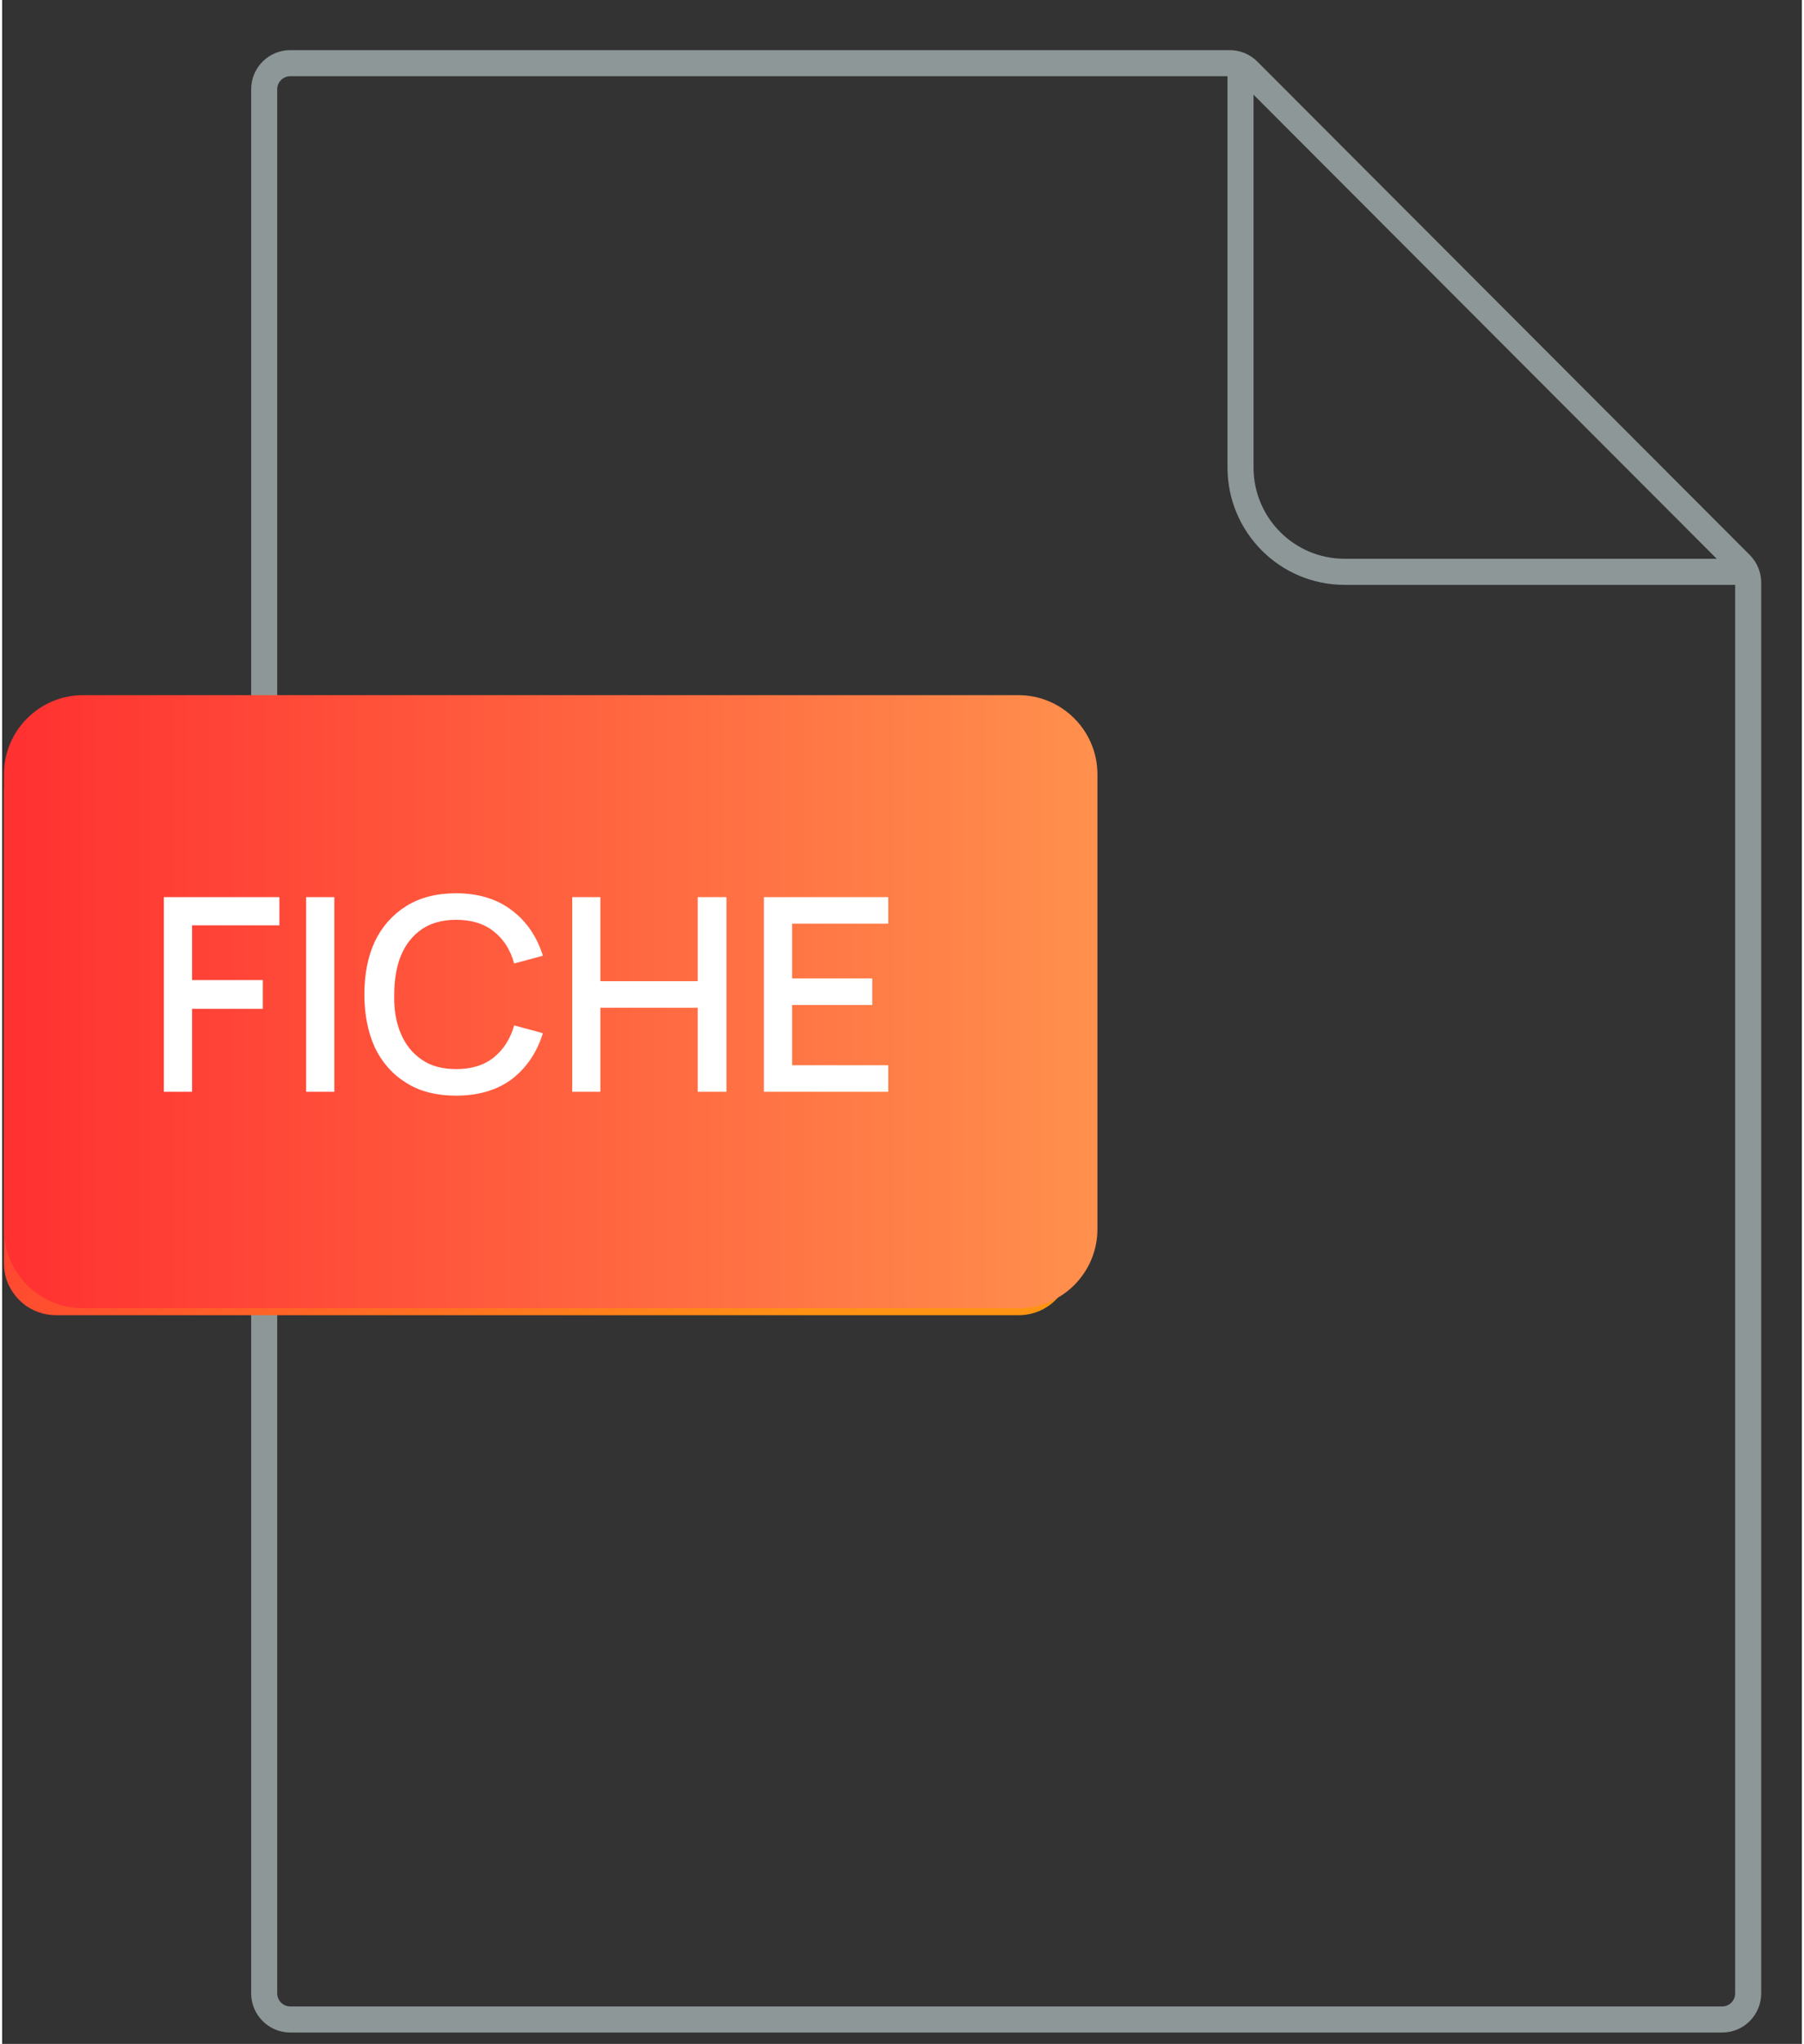
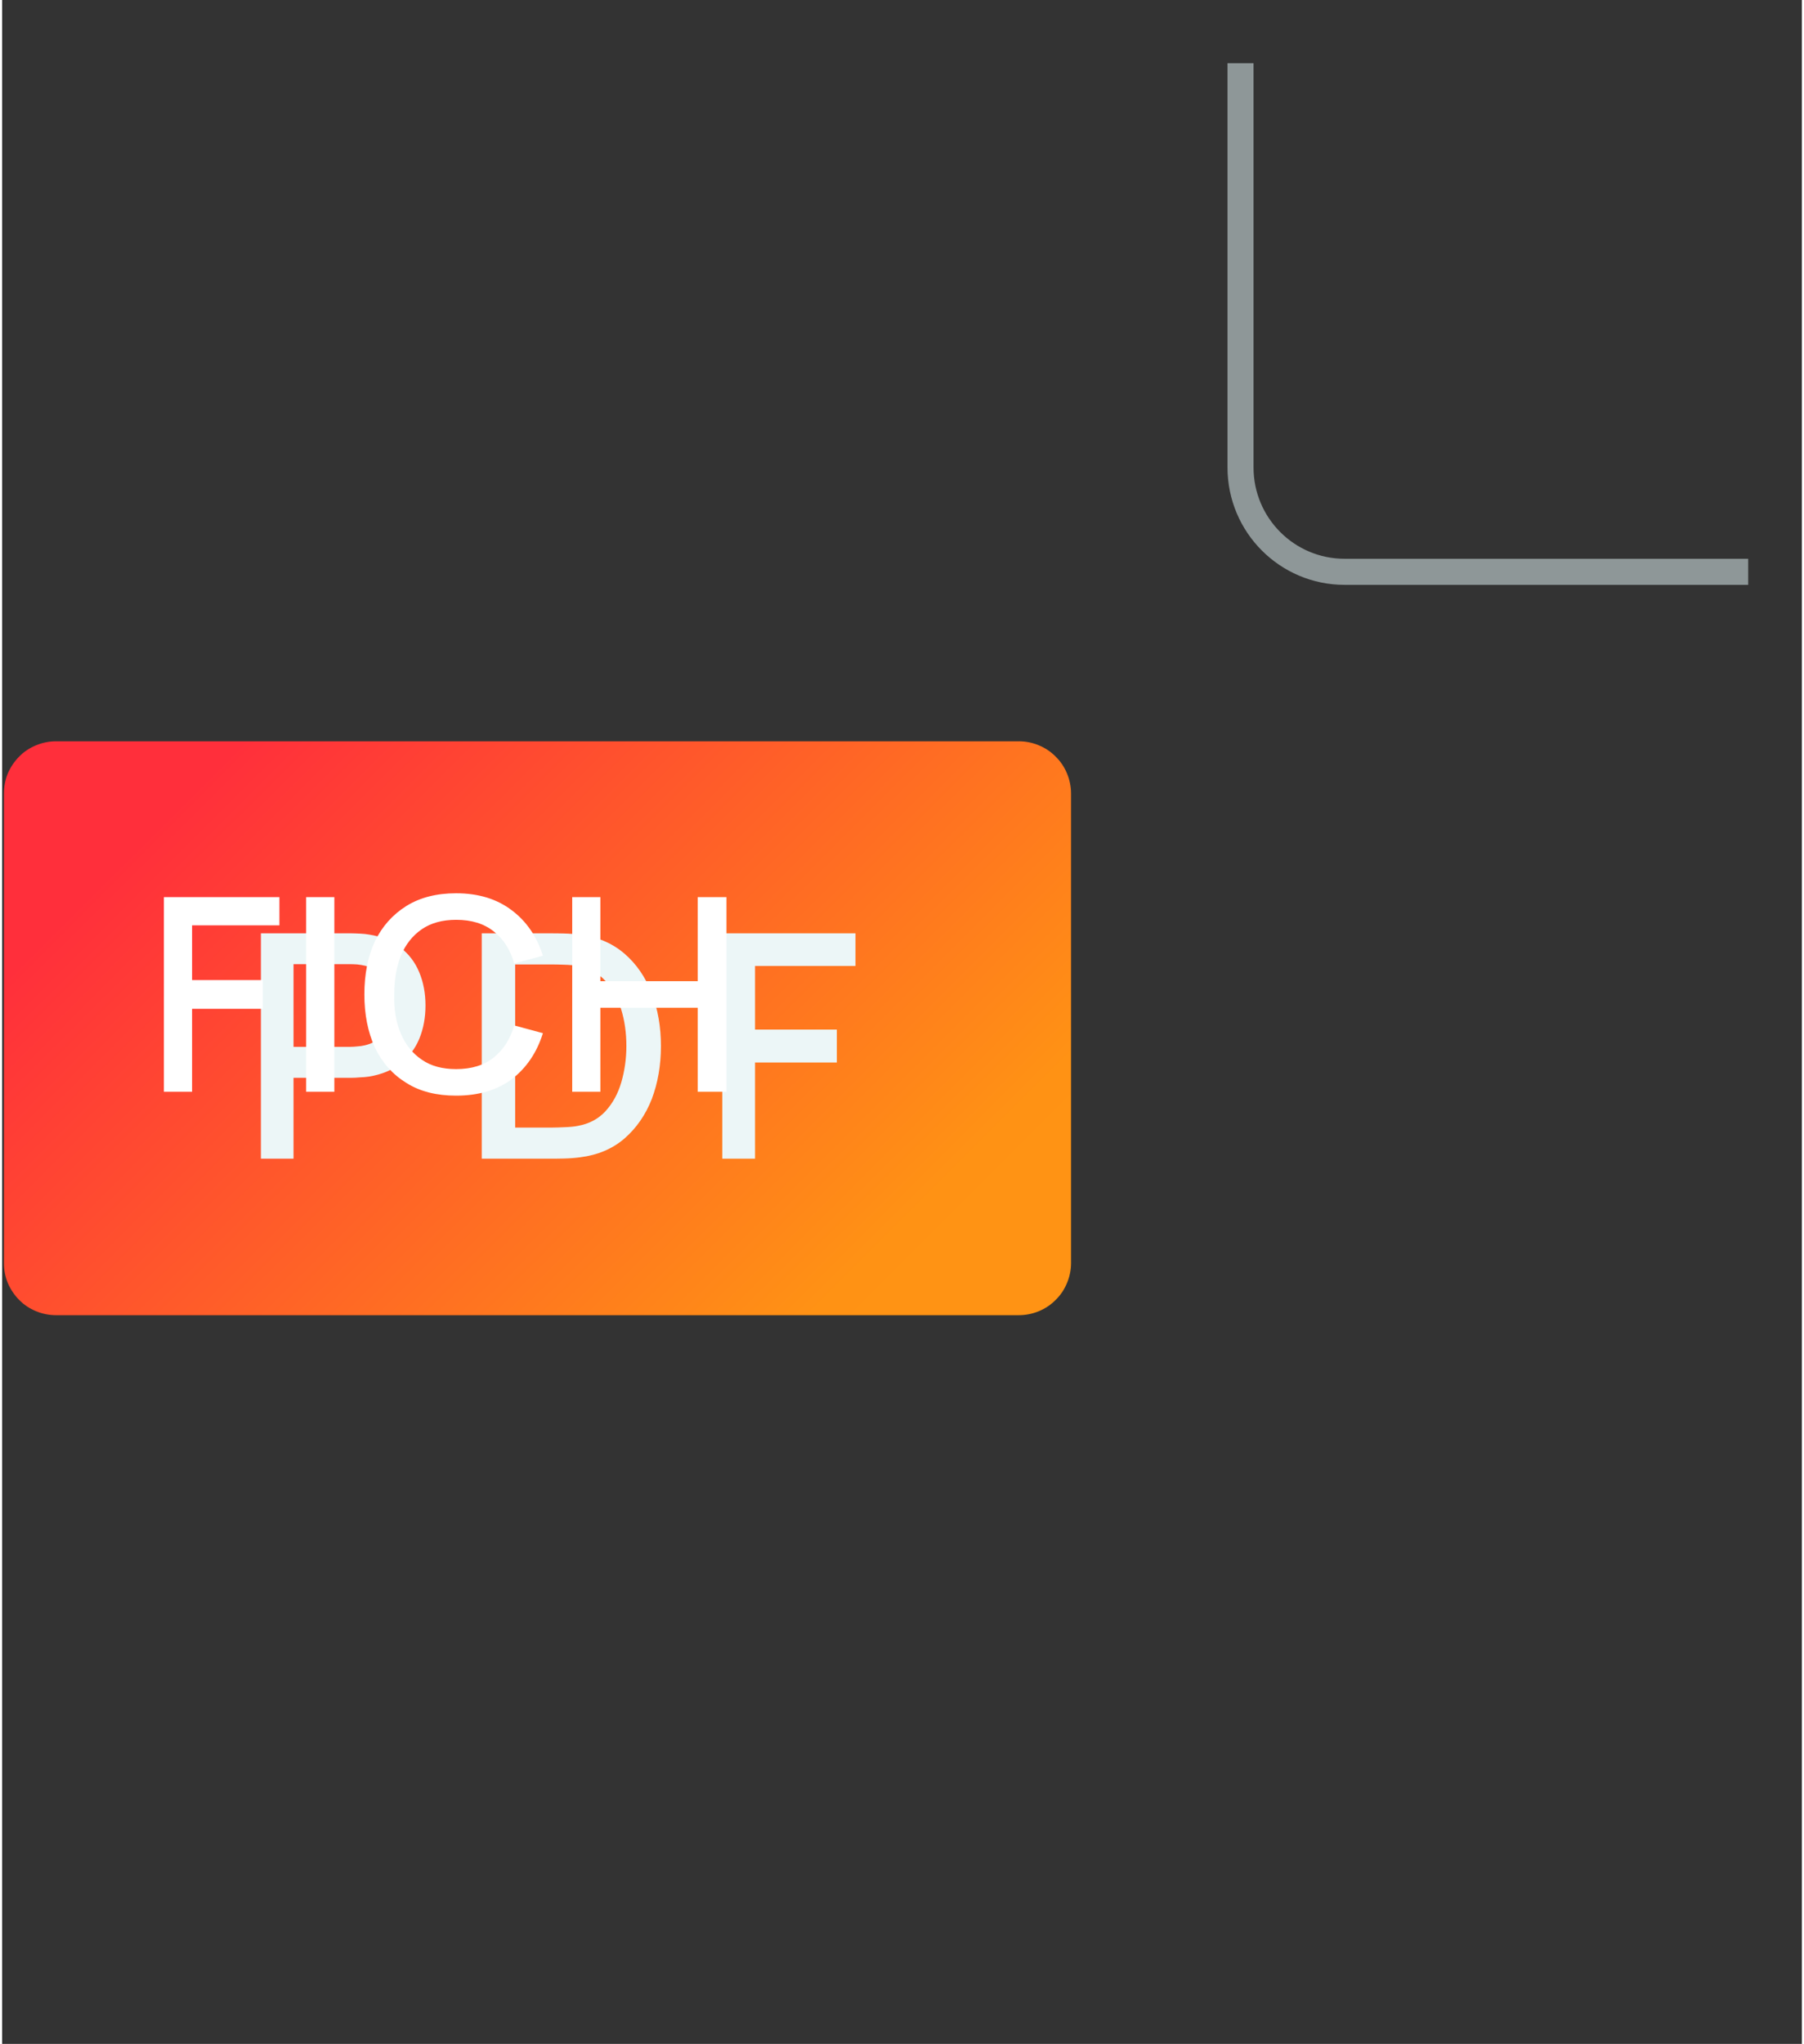
<svg xmlns="http://www.w3.org/2000/svg" width="68" zoomAndPan="magnify" viewBox="0 0 50.88 57.75" height="77" preserveAspectRatio="xMidYMid meet" version="1.0">
  <rect x="0" y="0" width="50.88" height="57.75" fill="#333333" stroke="none" />
  <defs>
    <g />
    <clipPath id="a3049dfe05">
-       <path d="M 7 1.043 L 50 1.043 L 50 57.5 L 7 57.5 Z M 7 1.043 " clip-rule="nonzero" />
-     </clipPath>
+       </clipPath>
    <clipPath id="f16ba47d40">
      <path d="M 34 1.043 L 50 1.043 L 50 17 L 34 17 Z M 34 1.043 " clip-rule="nonzero" />
    </clipPath>
    <clipPath id="cf5173e110">
      <path d="M 0.051 20 L 31 20 L 31 38 L 0.051 38 Z M 0.051 20 " clip-rule="nonzero" />
    </clipPath>
    <clipPath id="a49d931269">
      <path d="M 1.52 20.945 L 28.746 20.945 C 28.941 20.945 29.129 20.984 29.309 21.059 C 29.488 21.133 29.648 21.238 29.785 21.379 C 29.926 21.516 30.031 21.676 30.105 21.855 C 30.18 22.035 30.219 22.227 30.219 22.422 L 30.219 35.688 C 30.219 35.883 30.18 36.07 30.105 36.25 C 30.031 36.43 29.926 36.59 29.785 36.727 C 29.648 36.867 29.488 36.973 29.309 37.047 C 29.129 37.121 28.941 37.16 28.746 37.16 L 1.52 37.16 C 1.328 37.16 1.137 37.121 0.957 37.047 C 0.777 36.973 0.617 36.867 0.48 36.727 C 0.344 36.59 0.238 36.43 0.16 36.25 C 0.086 36.07 0.051 35.883 0.051 35.688 L 0.051 22.422 C 0.051 22.227 0.086 22.035 0.16 21.855 C 0.238 21.676 0.344 21.516 0.48 21.379 C 0.617 21.238 0.777 21.133 0.957 21.059 C 1.137 20.984 1.328 20.945 1.52 20.945 Z M 1.52 20.945 " clip-rule="nonzero" />
    </clipPath>
    <linearGradient x1="-0.288" gradientTransform="matrix(0.736, 0, 0, 0.737, 0.05, 1.048)" y1="27.287" x2="31.158" gradientUnits="userSpaceOnUse" y2="58.816" id="f981a7d94b">
      <stop stop-opacity="1" stop-color="rgb(100%, 18.399%, 23.099%)" offset="0" />
      <stop stop-opacity="1" stop-color="rgb(100%, 18.399%, 23.099%)" offset="0.125" />
      <stop stop-opacity="1" stop-color="rgb(100%, 18.399%, 23.099%)" offset="0.141" />
      <stop stop-opacity="1" stop-color="rgb(100%, 18.567%, 23.033%)" offset="0.148" />
      <stop stop-opacity="1" stop-color="rgb(100%, 18.951%, 22.884%)" offset="0.152" />
      <stop stop-opacity="1" stop-color="rgb(100%, 19.17%, 22.798%)" offset="0.156" />
      <stop stop-opacity="1" stop-color="rgb(100%, 19.386%, 22.713%)" offset="0.16" />
      <stop stop-opacity="1" stop-color="rgb(100%, 19.603%, 22.629%)" offset="0.164" />
      <stop stop-opacity="1" stop-color="rgb(100%, 19.82%, 22.543%)" offset="0.168" />
      <stop stop-opacity="1" stop-color="rgb(100%, 20.038%, 22.459%)" offset="0.172" />
      <stop stop-opacity="1" stop-color="rgb(100%, 20.255%, 22.374%)" offset="0.176" />
      <stop stop-opacity="1" stop-color="rgb(100%, 20.471%, 22.29%)" offset="0.18" />
      <stop stop-opacity="1" stop-color="rgb(100%, 20.688%, 22.205%)" offset="0.184" />
      <stop stop-opacity="1" stop-color="rgb(100%, 20.906%, 22.121%)" offset="0.188" />
      <stop stop-opacity="1" stop-color="rgb(100%, 21.123%, 22.035%)" offset="0.191" />
      <stop stop-opacity="1" stop-color="rgb(100%, 21.339%, 21.951%)" offset="0.195" />
      <stop stop-opacity="1" stop-color="rgb(100%, 21.556%, 21.866%)" offset="0.199" />
      <stop stop-opacity="1" stop-color="rgb(100%, 21.774%, 21.782%)" offset="0.203" />
      <stop stop-opacity="1" stop-color="rgb(100%, 21.991%, 21.696%)" offset="0.207" />
      <stop stop-opacity="1" stop-color="rgb(100%, 22.209%, 21.613%)" offset="0.211" />
      <stop stop-opacity="1" stop-color="rgb(100%, 22.426%, 21.527%)" offset="0.215" />
      <stop stop-opacity="1" stop-color="rgb(100%, 22.643%, 21.443%)" offset="0.219" />
      <stop stop-opacity="1" stop-color="rgb(100%, 22.859%, 21.358%)" offset="0.223" />
      <stop stop-opacity="1" stop-color="rgb(100%, 23.077%, 21.274%)" offset="0.227" />
      <stop stop-opacity="1" stop-color="rgb(100%, 23.294%, 21.188%)" offset="0.23" />
      <stop stop-opacity="1" stop-color="rgb(100%, 23.511%, 21.104%)" offset="0.234" />
      <stop stop-opacity="1" stop-color="rgb(100%, 23.727%, 21.019%)" offset="0.238" />
      <stop stop-opacity="1" stop-color="rgb(100%, 23.946%, 20.935%)" offset="0.242" />
      <stop stop-opacity="1" stop-color="rgb(100%, 24.162%, 20.85%)" offset="0.246" />
      <stop stop-opacity="1" stop-color="rgb(100%, 24.379%, 20.766%)" offset="0.25" />
      <stop stop-opacity="1" stop-color="rgb(100%, 24.596%, 20.68%)" offset="0.254" />
      <stop stop-opacity="1" stop-color="rgb(100%, 24.814%, 20.596%)" offset="0.258" />
      <stop stop-opacity="1" stop-color="rgb(100%, 25.031%, 20.511%)" offset="0.262" />
      <stop stop-opacity="1" stop-color="rgb(100%, 25.247%, 20.425%)" offset="0.266" />
      <stop stop-opacity="1" stop-color="rgb(100%, 25.464%, 20.34%)" offset="0.27" />
      <stop stop-opacity="1" stop-color="rgb(100%, 25.682%, 20.256%)" offset="0.273" />
      <stop stop-opacity="1" stop-color="rgb(100%, 25.899%, 20.171%)" offset="0.277" />
      <stop stop-opacity="1" stop-color="rgb(100%, 26.117%, 20.087%)" offset="0.281" />
      <stop stop-opacity="1" stop-color="rgb(100%, 26.334%, 20.001%)" offset="0.285" />
      <stop stop-opacity="1" stop-color="rgb(100%, 26.55%, 19.917%)" offset="0.289" />
      <stop stop-opacity="1" stop-color="rgb(100%, 26.767%, 19.832%)" offset="0.293" />
      <stop stop-opacity="1" stop-color="rgb(100%, 26.985%, 19.748%)" offset="0.297" />
      <stop stop-opacity="1" stop-color="rgb(100%, 27.202%, 19.662%)" offset="0.301" />
      <stop stop-opacity="1" stop-color="rgb(100%, 27.419%, 19.579%)" offset="0.305" />
      <stop stop-opacity="1" stop-color="rgb(100%, 27.635%, 19.493%)" offset="0.309" />
      <stop stop-opacity="1" stop-color="rgb(100%, 27.853%, 19.409%)" offset="0.312" />
      <stop stop-opacity="1" stop-color="rgb(100%, 28.07%, 19.324%)" offset="0.316" />
      <stop stop-opacity="1" stop-color="rgb(100%, 28.287%, 19.24%)" offset="0.32" />
      <stop stop-opacity="1" stop-color="rgb(100%, 28.503%, 19.154%)" offset="0.324" />
      <stop stop-opacity="1" stop-color="rgb(100%, 28.722%, 19.07%)" offset="0.328" />
      <stop stop-opacity="1" stop-color="rgb(100%, 28.938%, 18.985%)" offset="0.332" />
      <stop stop-opacity="1" stop-color="rgb(100%, 29.156%, 18.901%)" offset="0.336" />
      <stop stop-opacity="1" stop-color="rgb(100%, 29.373%, 18.816%)" offset="0.34" />
      <stop stop-opacity="1" stop-color="rgb(100%, 29.59%, 18.732%)" offset="0.344" />
      <stop stop-opacity="1" stop-color="rgb(100%, 29.807%, 18.646%)" offset="0.348" />
      <stop stop-opacity="1" stop-color="rgb(100%, 30.025%, 18.562%)" offset="0.352" />
      <stop stop-opacity="1" stop-color="rgb(100%, 30.241%, 18.477%)" offset="0.355" />
      <stop stop-opacity="1" stop-color="rgb(100%, 30.458%, 18.393%)" offset="0.359" />
      <stop stop-opacity="1" stop-color="rgb(100%, 30.675%, 18.307%)" offset="0.363" />
      <stop stop-opacity="1" stop-color="rgb(100%, 30.893%, 18.224%)" offset="0.367" />
      <stop stop-opacity="1" stop-color="rgb(100%, 31.11%, 18.138%)" offset="0.371" />
      <stop stop-opacity="1" stop-color="rgb(100%, 31.326%, 18.054%)" offset="0.375" />
      <stop stop-opacity="1" stop-color="rgb(100%, 31.543%, 17.969%)" offset="0.379" />
      <stop stop-opacity="1" stop-color="rgb(100%, 31.761%, 17.883%)" offset="0.383" />
      <stop stop-opacity="1" stop-color="rgb(100%, 31.978%, 17.798%)" offset="0.387" />
      <stop stop-opacity="1" stop-color="rgb(100%, 32.196%, 17.714%)" offset="0.391" />
      <stop stop-opacity="1" stop-color="rgb(100%, 32.413%, 17.628%)" offset="0.395" />
      <stop stop-opacity="1" stop-color="rgb(100%, 32.629%, 17.545%)" offset="0.398" />
      <stop stop-opacity="1" stop-color="rgb(100%, 32.846%, 17.459%)" offset="0.402" />
      <stop stop-opacity="1" stop-color="rgb(100%, 33.064%, 17.375%)" offset="0.406" />
      <stop stop-opacity="1" stop-color="rgb(100%, 33.281%, 17.29%)" offset="0.41" />
      <stop stop-opacity="1" stop-color="rgb(100%, 33.498%, 17.206%)" offset="0.414" />
      <stop stop-opacity="1" stop-color="rgb(100%, 33.714%, 17.12%)" offset="0.418" />
      <stop stop-opacity="1" stop-color="rgb(100%, 33.932%, 17.036%)" offset="0.422" />
      <stop stop-opacity="1" stop-color="rgb(100%, 34.149%, 16.951%)" offset="0.426" />
      <stop stop-opacity="1" stop-color="rgb(100%, 34.366%, 16.867%)" offset="0.43" />
      <stop stop-opacity="1" stop-color="rgb(100%, 34.583%, 16.782%)" offset="0.434" />
      <stop stop-opacity="1" stop-color="rgb(100%, 34.801%, 16.698%)" offset="0.438" />
      <stop stop-opacity="1" stop-color="rgb(100%, 35.017%, 16.612%)" offset="0.441" />
      <stop stop-opacity="1" stop-color="rgb(100%, 35.236%, 16.528%)" offset="0.445" />
      <stop stop-opacity="1" stop-color="rgb(100%, 35.452%, 16.443%)" offset="0.449" />
      <stop stop-opacity="1" stop-color="rgb(100%, 35.669%, 16.359%)" offset="0.453" />
      <stop stop-opacity="1" stop-color="rgb(100%, 35.886%, 16.273%)" offset="0.457" />
      <stop stop-opacity="1" stop-color="rgb(100%, 36.104%, 16.19%)" offset="0.461" />
      <stop stop-opacity="1" stop-color="rgb(100%, 36.32%, 16.104%)" offset="0.465" />
      <stop stop-opacity="1" stop-color="rgb(100%, 36.537%, 16.02%)" offset="0.469" />
      <stop stop-opacity="1" stop-color="rgb(100%, 36.754%, 15.935%)" offset="0.473" />
      <stop stop-opacity="1" stop-color="rgb(100%, 36.972%, 15.851%)" offset="0.477" />
      <stop stop-opacity="1" stop-color="rgb(100%, 37.189%, 15.765%)" offset="0.48" />
      <stop stop-opacity="1" stop-color="rgb(100%, 37.405%, 15.681%)" offset="0.484" />
      <stop stop-opacity="1" stop-color="rgb(100%, 37.622%, 15.596%)" offset="0.488" />
      <stop stop-opacity="1" stop-color="rgb(100%, 37.84%, 15.511%)" offset="0.492" />
      <stop stop-opacity="1" stop-color="rgb(100%, 38.057%, 15.425%)" offset="0.496" />
      <stop stop-opacity="1" stop-color="rgb(100%, 38.275%, 15.341%)" offset="0.5" />
      <stop stop-opacity="1" stop-color="rgb(100%, 38.492%, 15.256%)" offset="0.504" />
      <stop stop-opacity="1" stop-color="rgb(100%, 38.708%, 15.172%)" offset="0.508" />
      <stop stop-opacity="1" stop-color="rgb(100%, 38.925%, 15.086%)" offset="0.512" />
      <stop stop-opacity="1" stop-color="rgb(100%, 39.143%, 15.002%)" offset="0.516" />
      <stop stop-opacity="1" stop-color="rgb(100%, 39.36%, 14.917%)" offset="0.52" />
      <stop stop-opacity="1" stop-color="rgb(100%, 39.577%, 14.833%)" offset="0.523" />
      <stop stop-opacity="1" stop-color="rgb(100%, 39.793%, 14.748%)" offset="0.527" />
      <stop stop-opacity="1" stop-color="rgb(100%, 40.012%, 14.664%)" offset="0.531" />
      <stop stop-opacity="1" stop-color="rgb(100%, 40.228%, 14.578%)" offset="0.535" />
      <stop stop-opacity="1" stop-color="rgb(100%, 40.445%, 14.494%)" offset="0.539" />
      <stop stop-opacity="1" stop-color="rgb(100%, 40.662%, 14.409%)" offset="0.543" />
      <stop stop-opacity="1" stop-color="rgb(100%, 40.88%, 14.325%)" offset="0.547" />
      <stop stop-opacity="1" stop-color="rgb(100%, 41.096%, 14.24%)" offset="0.551" />
      <stop stop-opacity="1" stop-color="rgb(100%, 41.313%, 14.156%)" offset="0.555" />
      <stop stop-opacity="1" stop-color="rgb(100%, 41.53%, 14.07%)" offset="0.559" />
      <stop stop-opacity="1" stop-color="rgb(100%, 41.748%, 13.986%)" offset="0.562" />
      <stop stop-opacity="1" stop-color="rgb(100%, 41.965%, 13.901%)" offset="0.566" />
      <stop stop-opacity="1" stop-color="rgb(100%, 42.183%, 13.817%)" offset="0.57" />
      <stop stop-opacity="1" stop-color="rgb(100%, 42.4%, 13.731%)" offset="0.574" />
      <stop stop-opacity="1" stop-color="rgb(100%, 42.616%, 13.647%)" offset="0.578" />
      <stop stop-opacity="1" stop-color="rgb(100%, 42.833%, 13.562%)" offset="0.582" />
      <stop stop-opacity="1" stop-color="rgb(100%, 43.051%, 13.478%)" offset="0.586" />
      <stop stop-opacity="1" stop-color="rgb(100%, 43.268%, 13.393%)" offset="0.59" />
      <stop stop-opacity="1" stop-color="rgb(100%, 43.484%, 13.309%)" offset="0.594" />
      <stop stop-opacity="1" stop-color="rgb(100%, 43.701%, 13.223%)" offset="0.598" />
      <stop stop-opacity="1" stop-color="rgb(100%, 43.919%, 13.139%)" offset="0.602" />
      <stop stop-opacity="1" stop-color="rgb(100%, 44.136%, 13.054%)" offset="0.605" />
      <stop stop-opacity="1" stop-color="rgb(100%, 44.353%, 12.968%)" offset="0.609" />
      <stop stop-opacity="1" stop-color="rgb(100%, 44.569%, 12.883%)" offset="0.613" />
      <stop stop-opacity="1" stop-color="rgb(100%, 44.788%, 12.799%)" offset="0.617" />
      <stop stop-opacity="1" stop-color="rgb(100%, 45.004%, 12.714%)" offset="0.621" />
      <stop stop-opacity="1" stop-color="rgb(100%, 45.222%, 12.63%)" offset="0.625" />
      <stop stop-opacity="1" stop-color="rgb(100%, 45.439%, 12.544%)" offset="0.629" />
      <stop stop-opacity="1" stop-color="rgb(100%, 45.656%, 12.46%)" offset="0.633" />
      <stop stop-opacity="1" stop-color="rgb(100%, 45.872%, 12.375%)" offset="0.637" />
      <stop stop-opacity="1" stop-color="rgb(100%, 46.091%, 12.291%)" offset="0.641" />
      <stop stop-opacity="1" stop-color="rgb(100%, 46.307%, 12.206%)" offset="0.645" />
      <stop stop-opacity="1" stop-color="rgb(100%, 46.524%, 12.122%)" offset="0.648" />
      <stop stop-opacity="1" stop-color="rgb(100%, 46.741%, 12.036%)" offset="0.652" />
      <stop stop-opacity="1" stop-color="rgb(100%, 46.959%, 11.952%)" offset="0.656" />
      <stop stop-opacity="1" stop-color="rgb(100%, 47.176%, 11.867%)" offset="0.66" />
      <stop stop-opacity="1" stop-color="rgb(100%, 47.392%, 11.783%)" offset="0.664" />
      <stop stop-opacity="1" stop-color="rgb(100%, 47.609%, 11.697%)" offset="0.668" />
      <stop stop-opacity="1" stop-color="rgb(100%, 47.827%, 11.613%)" offset="0.672" />
      <stop stop-opacity="1" stop-color="rgb(100%, 48.044%, 11.528%)" offset="0.676" />
      <stop stop-opacity="1" stop-color="rgb(100%, 48.262%, 11.444%)" offset="0.68" />
      <stop stop-opacity="1" stop-color="rgb(100%, 48.479%, 11.359%)" offset="0.684" />
      <stop stop-opacity="1" stop-color="rgb(100%, 48.695%, 11.275%)" offset="0.688" />
      <stop stop-opacity="1" stop-color="rgb(100%, 48.912%, 11.189%)" offset="0.691" />
      <stop stop-opacity="1" stop-color="rgb(100%, 49.13%, 11.105%)" offset="0.695" />
      <stop stop-opacity="1" stop-color="rgb(100%, 49.347%, 11.02%)" offset="0.699" />
      <stop stop-opacity="1" stop-color="rgb(100%, 49.564%, 10.936%)" offset="0.703" />
      <stop stop-opacity="1" stop-color="rgb(100%, 49.78%, 10.851%)" offset="0.707" />
      <stop stop-opacity="1" stop-color="rgb(100%, 49.998%, 10.767%)" offset="0.711" />
      <stop stop-opacity="1" stop-color="rgb(100%, 50.215%, 10.681%)" offset="0.715" />
      <stop stop-opacity="1" stop-color="rgb(100%, 50.432%, 10.597%)" offset="0.719" />
      <stop stop-opacity="1" stop-color="rgb(100%, 50.648%, 10.512%)" offset="0.723" />
      <stop stop-opacity="1" stop-color="rgb(100%, 50.867%, 10.426%)" offset="0.727" />
      <stop stop-opacity="1" stop-color="rgb(100%, 51.083%, 10.341%)" offset="0.73" />
      <stop stop-opacity="1" stop-color="rgb(100%, 51.302%, 10.257%)" offset="0.734" />
      <stop stop-opacity="1" stop-color="rgb(100%, 51.518%, 10.172%)" offset="0.738" />
      <stop stop-opacity="1" stop-color="rgb(100%, 51.735%, 10.088%)" offset="0.742" />
      <stop stop-opacity="1" stop-color="rgb(100%, 51.952%, 10.002%)" offset="0.746" />
      <stop stop-opacity="1" stop-color="rgb(100%, 52.17%, 9.918%)" offset="0.75" />
      <stop stop-opacity="1" stop-color="rgb(100%, 52.386%, 9.833%)" offset="0.754" />
      <stop stop-opacity="1" stop-color="rgb(100%, 52.603%, 9.749%)" offset="0.758" />
      <stop stop-opacity="1" stop-color="rgb(100%, 52.82%, 9.663%)" offset="0.762" />
      <stop stop-opacity="1" stop-color="rgb(100%, 53.038%, 9.579%)" offset="0.766" />
      <stop stop-opacity="1" stop-color="rgb(100%, 53.255%, 9.494%)" offset="0.77" />
      <stop stop-opacity="1" stop-color="rgb(100%, 53.471%, 9.41%)" offset="0.773" />
      <stop stop-opacity="1" stop-color="rgb(100%, 53.688%, 9.325%)" offset="0.777" />
      <stop stop-opacity="1" stop-color="rgb(100%, 53.906%, 9.241%)" offset="0.781" />
      <stop stop-opacity="1" stop-color="rgb(100%, 54.123%, 9.155%)" offset="0.785" />
      <stop stop-opacity="1" stop-color="rgb(100%, 54.341%, 9.071%)" offset="0.789" />
      <stop stop-opacity="1" stop-color="rgb(100%, 54.558%, 8.986%)" offset="0.793" />
      <stop stop-opacity="1" stop-color="rgb(100%, 54.774%, 8.902%)" offset="0.797" />
      <stop stop-opacity="1" stop-color="rgb(100%, 54.991%, 8.817%)" offset="0.801" />
      <stop stop-opacity="1" stop-color="rgb(100%, 55.209%, 8.733%)" offset="0.805" />
      <stop stop-opacity="1" stop-color="rgb(100%, 55.426%, 8.647%)" offset="0.809" />
      <stop stop-opacity="1" stop-color="rgb(100%, 55.643%, 8.563%)" offset="0.812" />
      <stop stop-opacity="1" stop-color="rgb(100%, 55.859%, 8.478%)" offset="0.816" />
      <stop stop-opacity="1" stop-color="rgb(100%, 56.078%, 8.394%)" offset="0.82" />
      <stop stop-opacity="1" stop-color="rgb(100%, 56.294%, 8.308%)" offset="0.824" />
      <stop stop-opacity="1" stop-color="rgb(100%, 56.511%, 8.224%)" offset="0.828" />
      <stop stop-opacity="1" stop-color="rgb(100%, 56.728%, 8.139%)" offset="0.832" />
      <stop stop-opacity="1" stop-color="rgb(100%, 56.946%, 8.054%)" offset="0.836" />
      <stop stop-opacity="1" stop-color="rgb(100%, 57.162%, 7.968%)" offset="0.84" />
      <stop stop-opacity="1" stop-color="rgb(100%, 57.379%, 7.884%)" offset="0.844" />
      <stop stop-opacity="1" stop-color="rgb(100%, 57.489%, 7.841%)" offset="0.875" />
      <stop stop-opacity="1" stop-color="rgb(100%, 57.599%, 7.799%)" offset="1" />
    </linearGradient>
    <clipPath id="1eec54c368">
-       <path d="M 0.051 19.641 L 30.965 19.641 L 30.965 36.965 L 0.051 36.965 Z M 0.051 19.641 " clip-rule="nonzero" />
-     </clipPath>
+       </clipPath>
    <clipPath id="a7d75b6850">
      <path d="M 2.289 19.641 L 28.727 19.641 C 29.965 19.641 30.965 20.645 30.965 21.879 L 30.965 34.727 C 30.965 35.961 29.965 36.965 28.727 36.965 L 2.289 36.965 C 1.055 36.965 0.051 35.961 0.051 34.727 L 0.051 21.879 C 0.051 20.645 1.055 19.641 2.289 19.641 Z M 2.289 19.641 " clip-rule="nonzero" />
    </clipPath>
    <linearGradient x1="-0" gradientTransform="matrix(0.068, 0, 0, 0.068, 0.05, 19.64)" y1="0" x2="456.812" gradientUnits="userSpaceOnUse" y2="0" id="8163a65cd3">
      <stop stop-opacity="1" stop-color="rgb(100%, 19.199%, 19.199%)" offset="0" />
      <stop stop-opacity="1" stop-color="rgb(100%, 19.345%, 19.241%)" offset="0.008" />
      <stop stop-opacity="1" stop-color="rgb(100%, 19.64%, 19.328%)" offset="0.016" />
      <stop stop-opacity="1" stop-color="rgb(100%, 19.934%, 19.414%)" offset="0.023" />
      <stop stop-opacity="1" stop-color="rgb(100%, 20.23%, 19.499%)" offset="0.031" />
      <stop stop-opacity="1" stop-color="rgb(100%, 20.525%, 19.586%)" offset="0.039" />
      <stop stop-opacity="1" stop-color="rgb(100%, 20.819%, 19.672%)" offset="0.047" />
      <stop stop-opacity="1" stop-color="rgb(100%, 21.114%, 19.757%)" offset="0.055" />
      <stop stop-opacity="1" stop-color="rgb(100%, 21.408%, 19.844%)" offset="0.062" />
      <stop stop-opacity="1" stop-color="rgb(100%, 21.703%, 19.93%)" offset="0.07" />
      <stop stop-opacity="1" stop-color="rgb(100%, 21.997%, 20.015%)" offset="0.078" />
      <stop stop-opacity="1" stop-color="rgb(100%, 22.292%, 20.102%)" offset="0.086" />
      <stop stop-opacity="1" stop-color="rgb(100%, 22.586%, 20.187%)" offset="0.094" />
      <stop stop-opacity="1" stop-color="rgb(100%, 22.881%, 20.273%)" offset="0.102" />
      <stop stop-opacity="1" stop-color="rgb(100%, 23.175%, 20.36%)" offset="0.109" />
      <stop stop-opacity="1" stop-color="rgb(100%, 23.47%, 20.445%)" offset="0.117" />
      <stop stop-opacity="1" stop-color="rgb(100%, 23.764%, 20.531%)" offset="0.125" />
      <stop stop-opacity="1" stop-color="rgb(100%, 24.059%, 20.618%)" offset="0.133" />
      <stop stop-opacity="1" stop-color="rgb(100%, 24.353%, 20.703%)" offset="0.141" />
      <stop stop-opacity="1" stop-color="rgb(100%, 24.648%, 20.789%)" offset="0.148" />
      <stop stop-opacity="1" stop-color="rgb(100%, 24.942%, 20.874%)" offset="0.156" />
      <stop stop-opacity="1" stop-color="rgb(100%, 25.237%, 20.961%)" offset="0.164" />
      <stop stop-opacity="1" stop-color="rgb(100%, 25.531%, 21.046%)" offset="0.172" />
      <stop stop-opacity="1" stop-color="rgb(100%, 25.826%, 21.132%)" offset="0.18" />
      <stop stop-opacity="1" stop-color="rgb(100%, 26.12%, 21.219%)" offset="0.188" />
      <stop stop-opacity="1" stop-color="rgb(100%, 26.414%, 21.304%)" offset="0.195" />
      <stop stop-opacity="1" stop-color="rgb(100%, 26.709%, 21.39%)" offset="0.203" />
      <stop stop-opacity="1" stop-color="rgb(100%, 27.003%, 21.477%)" offset="0.211" />
      <stop stop-opacity="1" stop-color="rgb(100%, 27.298%, 21.562%)" offset="0.219" />
      <stop stop-opacity="1" stop-color="rgb(100%, 27.592%, 21.648%)" offset="0.227" />
      <stop stop-opacity="1" stop-color="rgb(100%, 27.887%, 21.735%)" offset="0.234" />
      <stop stop-opacity="1" stop-color="rgb(100%, 28.181%, 21.82%)" offset="0.242" />
      <stop stop-opacity="1" stop-color="rgb(100%, 28.476%, 21.906%)" offset="0.25" />
      <stop stop-opacity="1" stop-color="rgb(100%, 28.77%, 21.992%)" offset="0.258" />
      <stop stop-opacity="1" stop-color="rgb(100%, 29.065%, 22.078%)" offset="0.266" />
      <stop stop-opacity="1" stop-color="rgb(100%, 29.359%, 22.163%)" offset="0.273" />
      <stop stop-opacity="1" stop-color="rgb(100%, 29.654%, 22.25%)" offset="0.281" />
      <stop stop-opacity="1" stop-color="rgb(100%, 29.948%, 22.336%)" offset="0.289" />
      <stop stop-opacity="1" stop-color="rgb(100%, 30.243%, 22.421%)" offset="0.297" />
      <stop stop-opacity="1" stop-color="rgb(100%, 30.537%, 22.508%)" offset="0.305" />
      <stop stop-opacity="1" stop-color="rgb(100%, 30.832%, 22.594%)" offset="0.312" />
      <stop stop-opacity="1" stop-color="rgb(100%, 31.126%, 22.679%)" offset="0.32" />
      <stop stop-opacity="1" stop-color="rgb(100%, 31.421%, 22.766%)" offset="0.328" />
      <stop stop-opacity="1" stop-color="rgb(100%, 31.715%, 22.852%)" offset="0.336" />
      <stop stop-opacity="1" stop-color="rgb(100%, 32.01%, 22.937%)" offset="0.344" />
      <stop stop-opacity="1" stop-color="rgb(100%, 32.304%, 23.022%)" offset="0.352" />
      <stop stop-opacity="1" stop-color="rgb(100%, 32.6%, 23.109%)" offset="0.359" />
      <stop stop-opacity="1" stop-color="rgb(100%, 32.895%, 23.195%)" offset="0.367" />
      <stop stop-opacity="1" stop-color="rgb(100%, 33.189%, 23.28%)" offset="0.375" />
      <stop stop-opacity="1" stop-color="rgb(100%, 33.484%, 23.367%)" offset="0.383" />
      <stop stop-opacity="1" stop-color="rgb(100%, 33.778%, 23.453%)" offset="0.391" />
      <stop stop-opacity="1" stop-color="rgb(100%, 34.073%, 23.538%)" offset="0.398" />
      <stop stop-opacity="1" stop-color="rgb(100%, 34.367%, 23.625%)" offset="0.406" />
      <stop stop-opacity="1" stop-color="rgb(100%, 34.662%, 23.711%)" offset="0.414" />
      <stop stop-opacity="1" stop-color="rgb(100%, 34.956%, 23.796%)" offset="0.422" />
      <stop stop-opacity="1" stop-color="rgb(100%, 35.251%, 23.883%)" offset="0.43" />
      <stop stop-opacity="1" stop-color="rgb(100%, 35.545%, 23.969%)" offset="0.438" />
      <stop stop-opacity="1" stop-color="rgb(100%, 35.84%, 24.054%)" offset="0.445" />
      <stop stop-opacity="1" stop-color="rgb(100%, 36.134%, 24.141%)" offset="0.453" />
      <stop stop-opacity="1" stop-color="rgb(100%, 36.429%, 24.226%)" offset="0.461" />
      <stop stop-opacity="1" stop-color="rgb(100%, 36.723%, 24.312%)" offset="0.469" />
      <stop stop-opacity="1" stop-color="rgb(100%, 37.018%, 24.399%)" offset="0.477" />
      <stop stop-opacity="1" stop-color="rgb(100%, 37.312%, 24.484%)" offset="0.484" />
      <stop stop-opacity="1" stop-color="rgb(100%, 37.607%, 24.57%)" offset="0.492" />
      <stop stop-opacity="1" stop-color="rgb(100%, 37.901%, 24.657%)" offset="0.5" />
      <stop stop-opacity="1" stop-color="rgb(100%, 38.196%, 24.742%)" offset="0.508" />
      <stop stop-opacity="1" stop-color="rgb(100%, 38.49%, 24.828%)" offset="0.516" />
      <stop stop-opacity="1" stop-color="rgb(100%, 38.785%, 24.915%)" offset="0.523" />
      <stop stop-opacity="1" stop-color="rgb(100%, 39.079%, 25%)" offset="0.531" />
      <stop stop-opacity="1" stop-color="rgb(100%, 39.374%, 25.085%)" offset="0.539" />
      <stop stop-opacity="1" stop-color="rgb(100%, 39.668%, 25.171%)" offset="0.547" />
      <stop stop-opacity="1" stop-color="rgb(100%, 39.963%, 25.258%)" offset="0.555" />
      <stop stop-opacity="1" stop-color="rgb(100%, 40.257%, 25.343%)" offset="0.562" />
      <stop stop-opacity="1" stop-color="rgb(100%, 40.552%, 25.429%)" offset="0.57" />
      <stop stop-opacity="1" stop-color="rgb(100%, 40.846%, 25.516%)" offset="0.578" />
      <stop stop-opacity="1" stop-color="rgb(100%, 41.141%, 25.601%)" offset="0.586" />
      <stop stop-opacity="1" stop-color="rgb(100%, 41.435%, 25.687%)" offset="0.594" />
      <stop stop-opacity="1" stop-color="rgb(100%, 41.73%, 25.774%)" offset="0.602" />
      <stop stop-opacity="1" stop-color="rgb(100%, 42.024%, 25.859%)" offset="0.609" />
      <stop stop-opacity="1" stop-color="rgb(100%, 42.319%, 25.945%)" offset="0.617" />
      <stop stop-opacity="1" stop-color="rgb(100%, 42.613%, 26.031%)" offset="0.625" />
      <stop stop-opacity="1" stop-color="rgb(100%, 42.908%, 26.117%)" offset="0.633" />
      <stop stop-opacity="1" stop-color="rgb(100%, 43.202%, 26.202%)" offset="0.641" />
      <stop stop-opacity="1" stop-color="rgb(100%, 43.497%, 26.289%)" offset="0.648" />
      <stop stop-opacity="1" stop-color="rgb(100%, 43.791%, 26.375%)" offset="0.656" />
      <stop stop-opacity="1" stop-color="rgb(100%, 44.086%, 26.46%)" offset="0.664" />
      <stop stop-opacity="1" stop-color="rgb(100%, 44.38%, 26.547%)" offset="0.672" />
      <stop stop-opacity="1" stop-color="rgb(100%, 44.675%, 26.633%)" offset="0.68" />
      <stop stop-opacity="1" stop-color="rgb(100%, 44.971%, 26.718%)" offset="0.688" />
      <stop stop-opacity="1" stop-color="rgb(100%, 45.265%, 26.805%)" offset="0.695" />
      <stop stop-opacity="1" stop-color="rgb(100%, 45.56%, 26.891%)" offset="0.703" />
      <stop stop-opacity="1" stop-color="rgb(100%, 45.854%, 26.976%)" offset="0.711" />
      <stop stop-opacity="1" stop-color="rgb(100%, 46.149%, 27.063%)" offset="0.719" />
      <stop stop-opacity="1" stop-color="rgb(100%, 46.443%, 27.148%)" offset="0.727" />
      <stop stop-opacity="1" stop-color="rgb(100%, 46.738%, 27.234%)" offset="0.734" />
      <stop stop-opacity="1" stop-color="rgb(100%, 47.032%, 27.319%)" offset="0.742" />
      <stop stop-opacity="1" stop-color="rgb(100%, 47.327%, 27.406%)" offset="0.75" />
      <stop stop-opacity="1" stop-color="rgb(100%, 47.621%, 27.492%)" offset="0.758" />
      <stop stop-opacity="1" stop-color="rgb(100%, 47.916%, 27.577%)" offset="0.766" />
      <stop stop-opacity="1" stop-color="rgb(100%, 48.21%, 27.664%)" offset="0.773" />
      <stop stop-opacity="1" stop-color="rgb(100%, 48.505%, 27.75%)" offset="0.781" />
      <stop stop-opacity="1" stop-color="rgb(100%, 48.799%, 27.835%)" offset="0.789" />
      <stop stop-opacity="1" stop-color="rgb(100%, 49.094%, 27.922%)" offset="0.797" />
      <stop stop-opacity="1" stop-color="rgb(100%, 49.388%, 28.008%)" offset="0.805" />
      <stop stop-opacity="1" stop-color="rgb(100%, 49.683%, 28.093%)" offset="0.812" />
      <stop stop-opacity="1" stop-color="rgb(100%, 49.977%, 28.18%)" offset="0.82" />
      <stop stop-opacity="1" stop-color="rgb(100%, 50.272%, 28.265%)" offset="0.828" />
      <stop stop-opacity="1" stop-color="rgb(100%, 50.566%, 28.351%)" offset="0.836" />
      <stop stop-opacity="1" stop-color="rgb(100%, 50.861%, 28.438%)" offset="0.844" />
      <stop stop-opacity="1" stop-color="rgb(100%, 51.155%, 28.523%)" offset="0.852" />
      <stop stop-opacity="1" stop-color="rgb(100%, 51.45%, 28.609%)" offset="0.859" />
      <stop stop-opacity="1" stop-color="rgb(100%, 51.744%, 28.696%)" offset="0.867" />
      <stop stop-opacity="1" stop-color="rgb(100%, 52.039%, 28.781%)" offset="0.875" />
      <stop stop-opacity="1" stop-color="rgb(100%, 52.333%, 28.867%)" offset="0.883" />
      <stop stop-opacity="1" stop-color="rgb(100%, 52.628%, 28.954%)" offset="0.891" />
      <stop stop-opacity="1" stop-color="rgb(100%, 52.922%, 29.039%)" offset="0.898" />
      <stop stop-opacity="1" stop-color="rgb(100%, 53.217%, 29.124%)" offset="0.906" />
      <stop stop-opacity="1" stop-color="rgb(100%, 53.511%, 29.211%)" offset="0.914" />
      <stop stop-opacity="1" stop-color="rgb(100%, 53.806%, 29.297%)" offset="0.922" />
      <stop stop-opacity="1" stop-color="rgb(100%, 54.1%, 29.382%)" offset="0.93" />
      <stop stop-opacity="1" stop-color="rgb(100%, 54.395%, 29.468%)" offset="0.938" />
      <stop stop-opacity="1" stop-color="rgb(100%, 54.689%, 29.555%)" offset="0.945" />
      <stop stop-opacity="1" stop-color="rgb(100%, 54.984%, 29.64%)" offset="0.953" />
      <stop stop-opacity="1" stop-color="rgb(100%, 55.278%, 29.726%)" offset="0.961" />
      <stop stop-opacity="1" stop-color="rgb(100%, 55.573%, 29.813%)" offset="0.969" />
      <stop stop-opacity="1" stop-color="rgb(100%, 55.867%, 29.898%)" offset="0.977" />
      <stop stop-opacity="1" stop-color="rgb(100%, 56.161%, 29.984%)" offset="0.984" />
      <stop stop-opacity="1" stop-color="rgb(100%, 56.456%, 30.07%)" offset="0.992" />
      <stop stop-opacity="1" stop-color="rgb(100%, 56.75%, 30.156%)" offset="1" />
    </linearGradient>
  </defs>
  <g clip-path="url(#a3049dfe05)">
    <path stroke-linecap="butt" transform="matrix(0.736, 0, 0, 0.737, 0.05, 1.048)" fill="none" stroke-linejoin="round" d="M 9.998 74.998 L 9.998 2.002 C 9.998 1.445 10.449 1 11.001 1 L 47.086 1 C 47.352 1 47.607 1.106 47.792 1.292 L 66.708 20.209 C 66.894 20.394 67 20.649 67 20.914 L 67 74.998 C 67 75.55 66.554 76 66.002 76 L 11.001 76 C 10.449 76 9.998 75.55 9.998 74.998 Z M 9.998 74.998 " stroke="#8e9798" stroke-width="1" stroke-opacity="1" stroke-miterlimit="4" />
  </g>
  <g clip-path="url(#f16ba47d40)">
    <path stroke-linecap="butt" transform="matrix(0.736, 0, 0, 0.737, 0.05, 1.048)" fill="none" stroke-linejoin="round" d="M 47.5 1 L 47.5 16.498 C 47.5 18.709 49.29 20.5 51.498 20.5 L 67 20.5 " stroke="#8e9798" stroke-width="1" stroke-opacity="1" stroke-miterlimit="4" />
  </g>
  <g clip-path="url(#cf5173e110)">
    <g clip-path="url(#a49d931269)">
      <path fill="url(#f981a7d94b)" d="M 0.051 20.945 L 0.051 37.16 L 30.219 37.16 L 30.219 20.945 Z M 0.051 20.945 " fill-rule="nonzero" />
    </g>
  </g>
  <path fill="#ecf6f7" d="M 7.316 32.738 L 7.316 26.371 L 9.887 26.371 C 9.949 26.371 10.023 26.375 10.117 26.379 C 10.207 26.383 10.293 26.391 10.375 26.406 C 10.73 26.461 11.023 26.582 11.258 26.77 C 11.496 26.953 11.676 27.188 11.793 27.473 C 11.91 27.754 11.969 28.066 11.969 28.41 C 11.969 28.754 11.91 29.066 11.793 29.352 C 11.676 29.633 11.496 29.867 11.258 30.055 C 11.023 30.238 10.73 30.359 10.375 30.418 C 10.293 30.43 10.207 30.438 10.109 30.441 C 10.02 30.449 9.945 30.453 9.887 30.453 L 8.238 30.453 L 8.238 32.738 Z M 8.238 29.578 L 9.852 29.578 C 9.91 29.578 9.973 29.574 10.043 29.566 C 10.117 29.562 10.188 29.551 10.254 29.535 C 10.441 29.492 10.594 29.41 10.707 29.293 C 10.82 29.172 10.902 29.035 10.953 28.879 C 11.004 28.723 11.031 28.566 11.031 28.41 C 11.031 28.254 11.004 28.098 10.953 27.945 C 10.902 27.789 10.82 27.652 10.707 27.535 C 10.594 27.414 10.441 27.332 10.254 27.285 C 10.188 27.27 10.117 27.258 10.043 27.25 C 9.973 27.246 9.91 27.242 9.852 27.242 L 8.238 27.242 Z M 13.559 32.738 L 13.559 26.371 L 15.551 26.371 C 15.609 26.371 15.719 26.371 15.875 26.375 C 16.039 26.379 16.191 26.391 16.34 26.41 C 16.836 26.473 17.254 26.652 17.594 26.945 C 17.934 27.238 18.191 27.613 18.367 28.07 C 18.539 28.52 18.625 29.016 18.625 29.555 C 18.625 30.098 18.539 30.594 18.367 31.051 C 18.191 31.5 17.934 31.871 17.594 32.168 C 17.254 32.461 16.836 32.637 16.34 32.699 C 16.191 32.719 16.039 32.73 15.875 32.734 C 15.719 32.738 15.609 32.738 15.551 32.738 Z M 14.504 31.859 L 15.551 31.859 C 15.648 31.859 15.77 31.855 15.906 31.848 C 16.047 31.844 16.168 31.832 16.273 31.812 C 16.598 31.754 16.859 31.613 17.059 31.395 C 17.262 31.172 17.41 30.902 17.504 30.582 C 17.598 30.258 17.648 29.918 17.648 29.555 C 17.648 29.18 17.598 28.832 17.5 28.516 C 17.402 28.195 17.254 27.926 17.051 27.711 C 16.852 27.492 16.59 27.355 16.273 27.293 C 16.168 27.273 16.043 27.262 15.902 27.258 C 15.766 27.254 15.648 27.25 15.551 27.25 L 14.504 27.25 Z M 20.359 32.738 L 20.359 26.371 L 24.125 26.371 L 24.125 27.293 L 21.285 27.293 L 21.285 29.09 L 23.598 29.09 L 23.598 30.02 L 21.285 30.02 L 21.285 32.738 Z M 20.359 32.738 " fill-opacity="1" fill-rule="nonzero" />
  <g clip-path="url(#1eec54c368)">
    <g clip-path="url(#a7d75b6850)">
      <path fill="url(#8163a65cd3)" d="M 0.051 19.641 L 0.051 36.965 L 30.965 36.965 L 30.965 19.641 Z M 0.051 19.641 " fill-rule="nonzero" />
    </g>
  </g>
  <g fill="#ffffff" fill-opacity="1">
    <g transform="translate(4.042, 30.848)">
      <g>
        <path d="M 0.531 0 L 0.531 -5.5 L 3.797 -5.5 L 3.797 -4.703 L 1.328 -4.703 L 1.328 -3.156 L 3.328 -3.156 L 3.328 -2.344 L 1.328 -2.344 L 1.328 0 Z M 0.531 0 " />
      </g>
    </g>
  </g>
  <g fill="#ffffff" fill-opacity="1">
    <g transform="translate(7.986, 30.848)">
      <g>
        <path d="M 0.609 0 L 0.609 -5.5 L 1.406 -5.5 L 1.406 0 Z M 0.609 0 " />
      </g>
    </g>
  </g>
  <g fill="#ffffff" fill-opacity="1">
    <g transform="translate(10.007, 30.848)">
      <g>
        <path d="M 2.828 0.109 C 2.273 0.109 1.805 -0.008 1.422 -0.25 C 1.035 -0.488 0.738 -0.82 0.531 -1.25 C 0.332 -1.688 0.234 -2.188 0.234 -2.75 C 0.234 -3.32 0.332 -3.82 0.531 -4.25 C 0.738 -4.676 1.035 -5.008 1.422 -5.25 C 1.805 -5.488 2.273 -5.609 2.828 -5.609 C 3.461 -5.609 3.988 -5.445 4.406 -5.125 C 4.82 -4.812 5.113 -4.383 5.281 -3.844 L 4.469 -3.625 C 4.363 -4.008 4.172 -4.312 3.891 -4.531 C 3.617 -4.75 3.266 -4.859 2.828 -4.859 C 2.441 -4.859 2.117 -4.77 1.859 -4.594 C 1.598 -4.414 1.398 -4.164 1.266 -3.844 C 1.141 -3.531 1.078 -3.164 1.078 -2.75 C 1.066 -2.332 1.129 -1.961 1.266 -1.641 C 1.398 -1.328 1.598 -1.082 1.859 -0.906 C 2.117 -0.727 2.441 -0.641 2.828 -0.641 C 3.266 -0.641 3.617 -0.75 3.891 -0.969 C 4.172 -1.195 4.363 -1.5 4.469 -1.875 L 5.281 -1.656 C 5.113 -1.113 4.82 -0.68 4.406 -0.359 C 3.988 -0.047 3.461 0.109 2.828 0.109 Z M 2.828 0.109 " />
      </g>
    </g>
  </g>
  <g fill="#ffffff" fill-opacity="1">
    <g transform="translate(15.586, 30.848)">
      <g>
        <path d="M 0.531 0 L 0.531 -5.5 L 1.328 -5.5 L 1.328 -3.125 L 4.078 -3.125 L 4.078 -5.5 L 4.891 -5.5 L 4.891 0 L 4.078 0 L 4.078 -2.375 L 1.328 -2.375 L 1.328 0 Z M 0.531 0 " />
      </g>
    </g>
  </g>
  <g fill="#ffffff" fill-opacity="1">
    <g transform="translate(21.005, 30.848)">
      <g>
-         <path d="M 0.531 0 L 0.531 -5.5 L 4.047 -5.5 L 4.047 -4.75 L 1.328 -4.75 L 1.328 -3.203 L 3.594 -3.203 L 3.594 -2.453 L 1.328 -2.453 L 1.328 -0.75 L 4.047 -0.75 L 4.047 0 Z M 0.531 0 " />
-       </g>
+         </g>
    </g>
  </g>
  <g fill="#ffffff" fill-opacity="1">
    <g transform="translate(25.443, 30.848)">
      <g />
    </g>
  </g>
</svg>